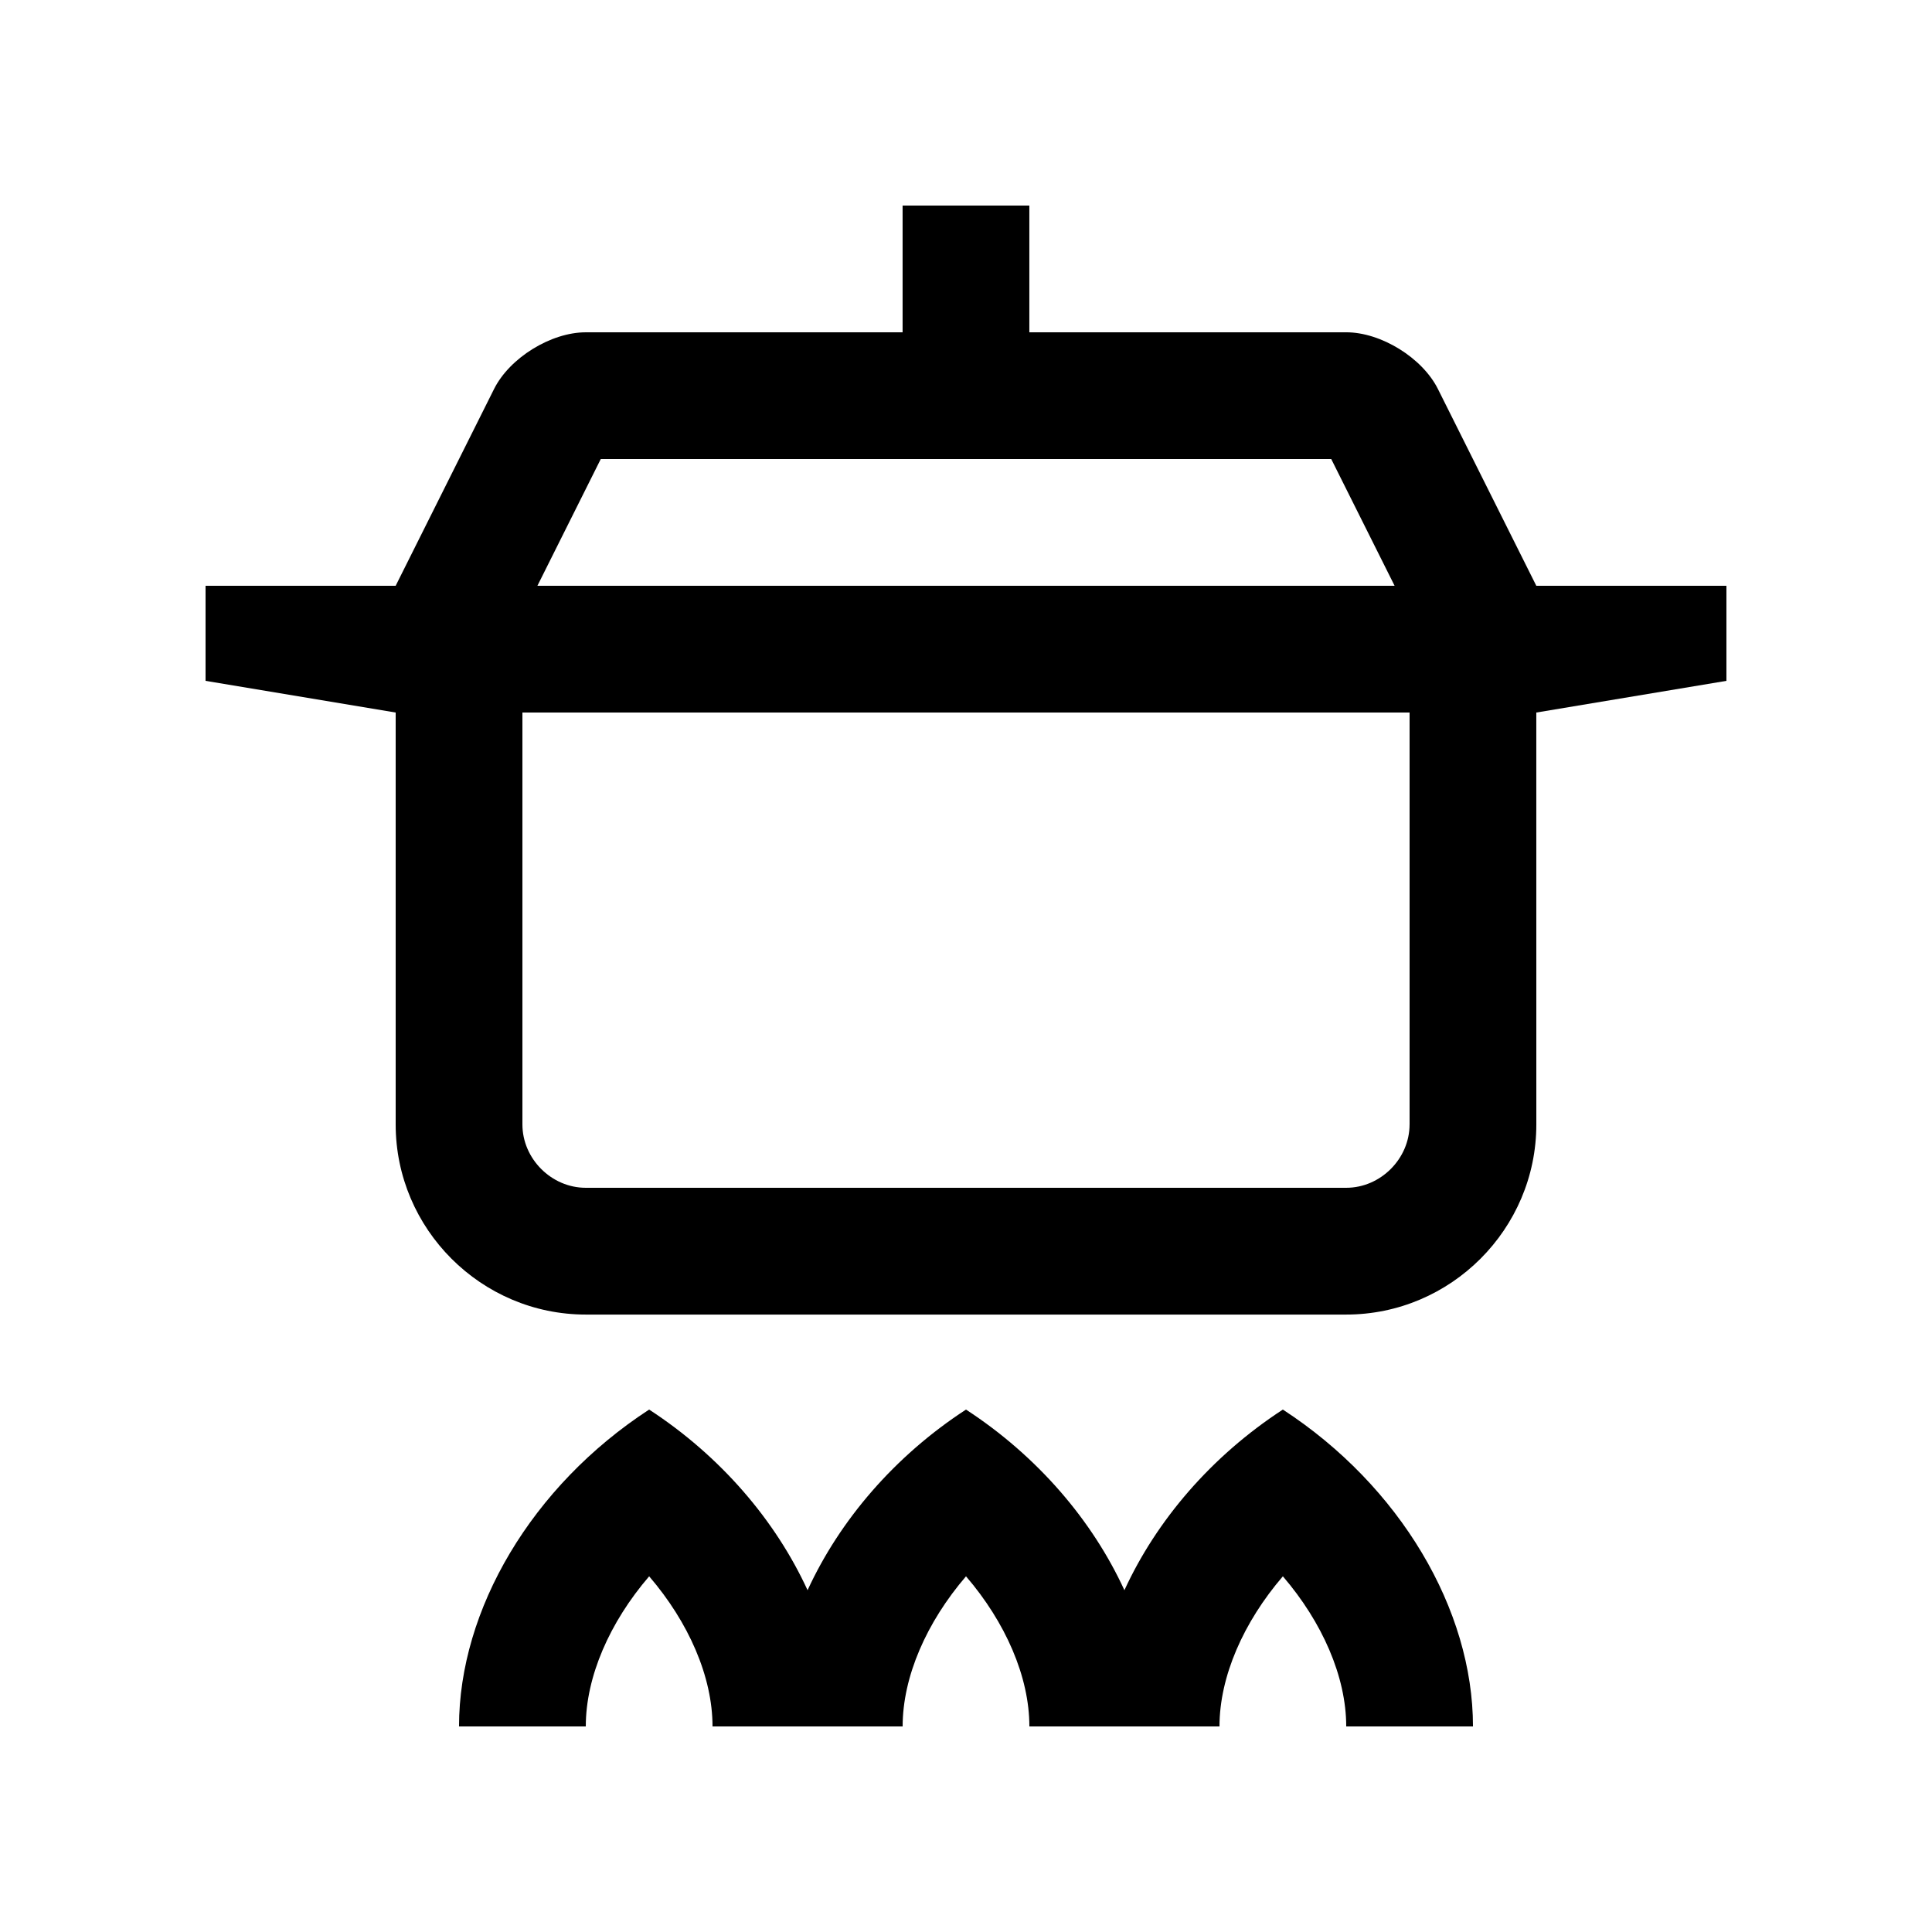
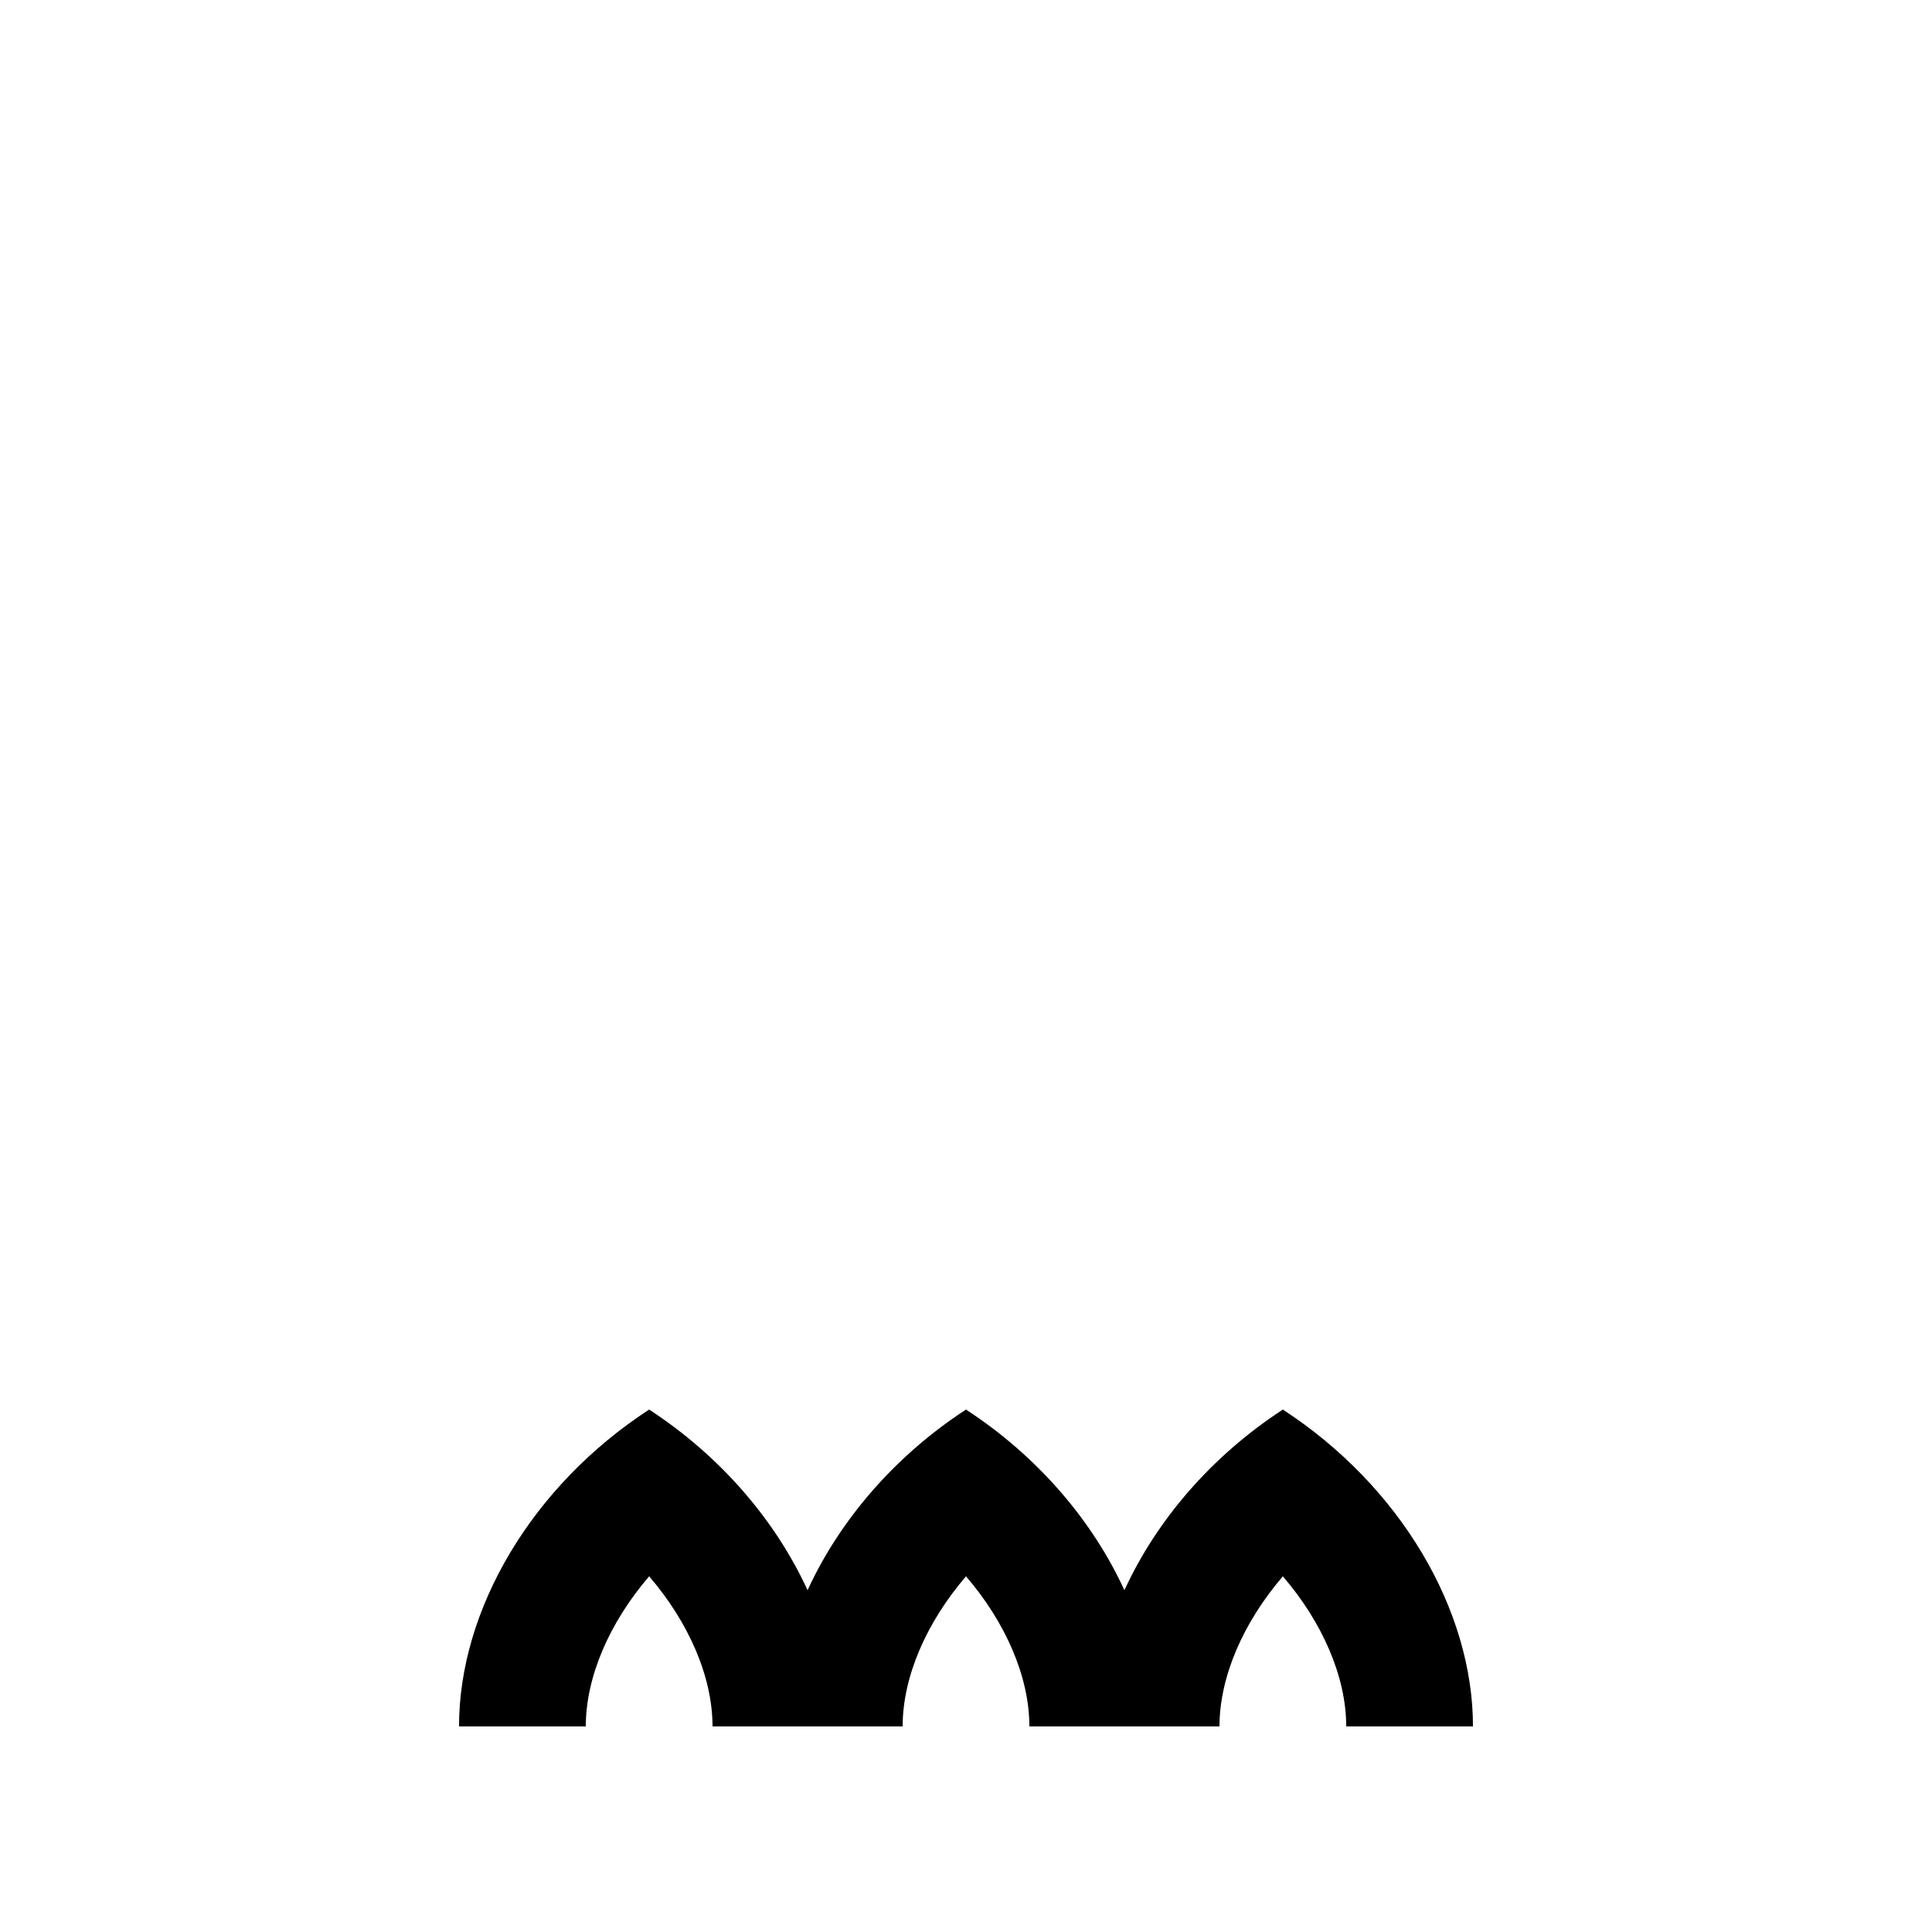
<svg xmlns="http://www.w3.org/2000/svg" fill="#000000" width="800px" height="800px" version="1.1" viewBox="144 144 512 512">
  <g>
    <path d="m483.97 517.55c-19.008 12.383-33.523 29.441-41.988 47.871-8.465-18.43-22.98-35.488-41.984-47.871-19.008 12.383-33.512 29.441-41.984 47.871-8.469-18.43-22.98-35.488-41.984-47.871-31.129 20.27-50.383 53.055-50.383 83.969l33.594 0.004c0-13.184 6.324-27.605 16.793-39.785 10.469 12.188 16.793 26.602 16.793 39.785h50.383c0-13.184 6.332-27.605 16.793-39.785 10.465 12.188 16.793 26.602 16.793 39.785h50.383c0-13.184 6.332-27.605 16.797-39.785 10.453 12.18 16.789 26.598 16.789 39.785h33.59c-0.004-30.914-19.258-63.703-50.383-83.973z" />
-     <path d="m551.14 299.24-26.078-52.156c-4.133-8.266-15.07-15.023-24.305-15.023h-83.969v-33.582h-33.59v33.59l-83.961-0.004c-9.234 0-20.172 6.758-24.305 15.023l-26.078 52.152h-50.379v25.191l50.383 8.398v109.16c0 27.719 22.668 50.383 50.383 50.383h201.52c27.715 0 50.383-22.66 50.383-50.383l-0.008-109.16 50.383-8.398v-25.191zm-247.93-33.59h193.58l16.797 33.59h-227.17zm214.34 176.33c0 9.105-7.688 16.797-16.793 16.797h-201.52c-9.105 0-16.793-7.691-16.793-16.797v-109.16h235.11v109.16z" />
  </g>
</svg>